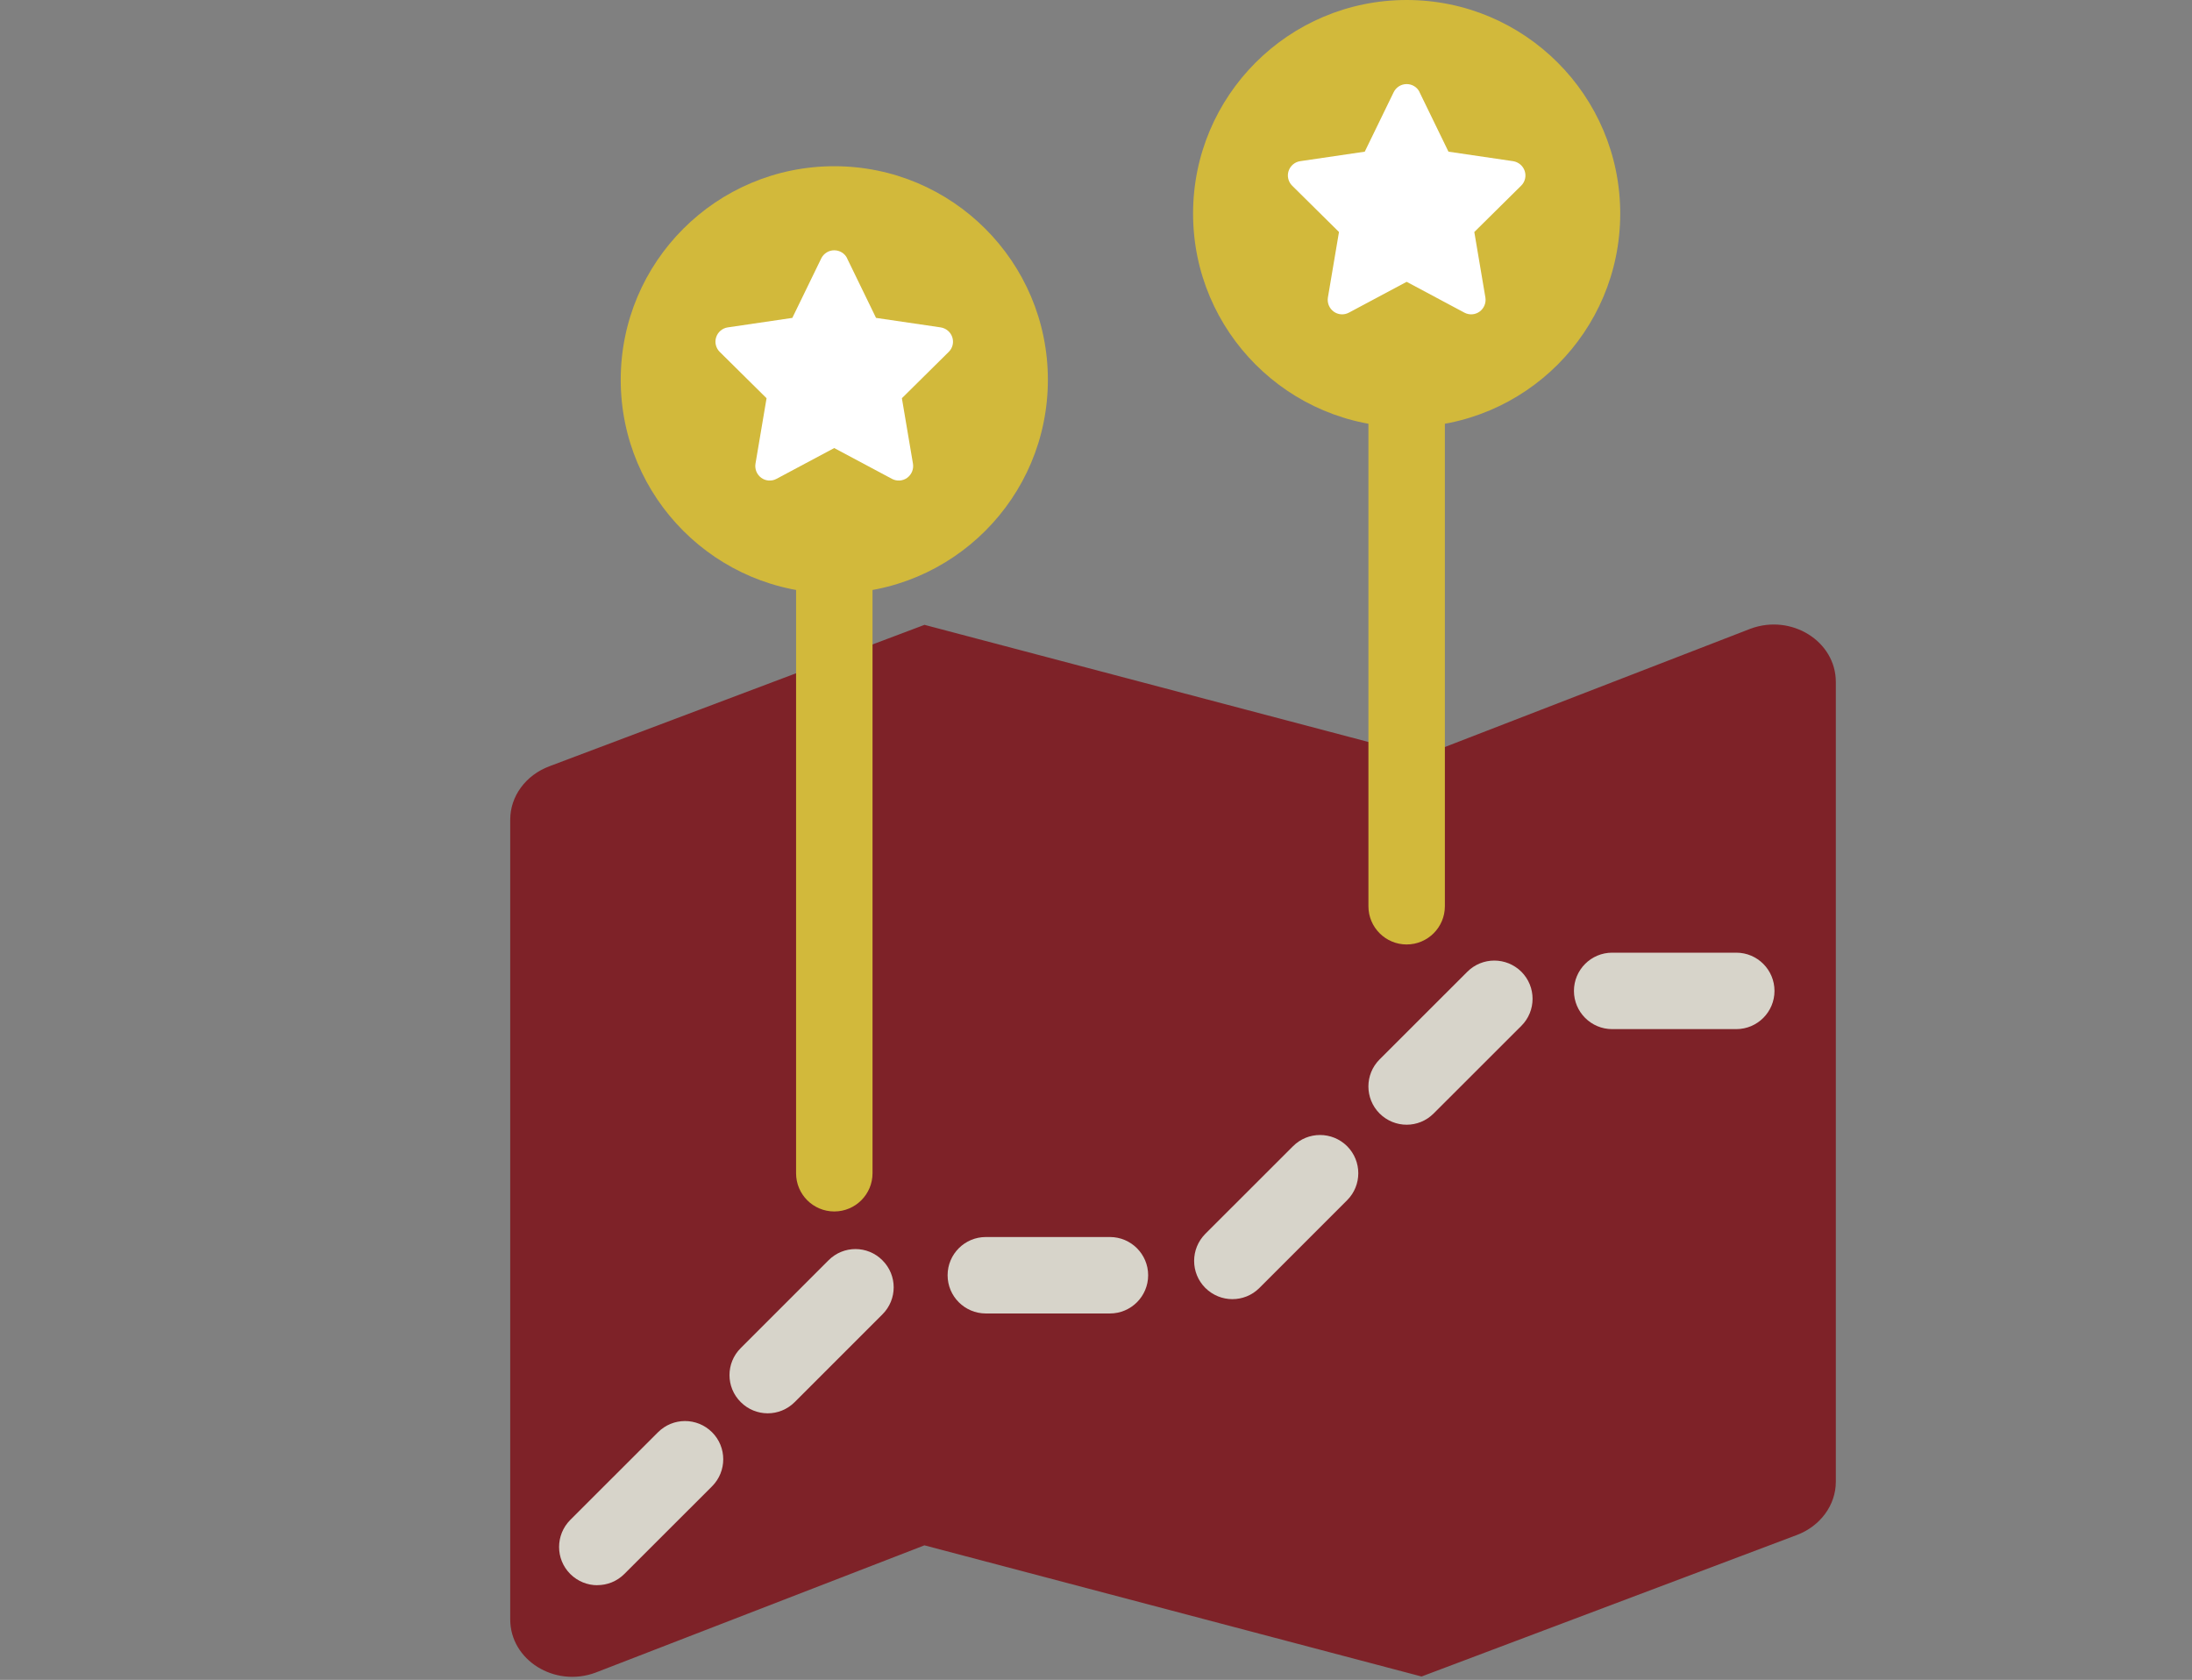
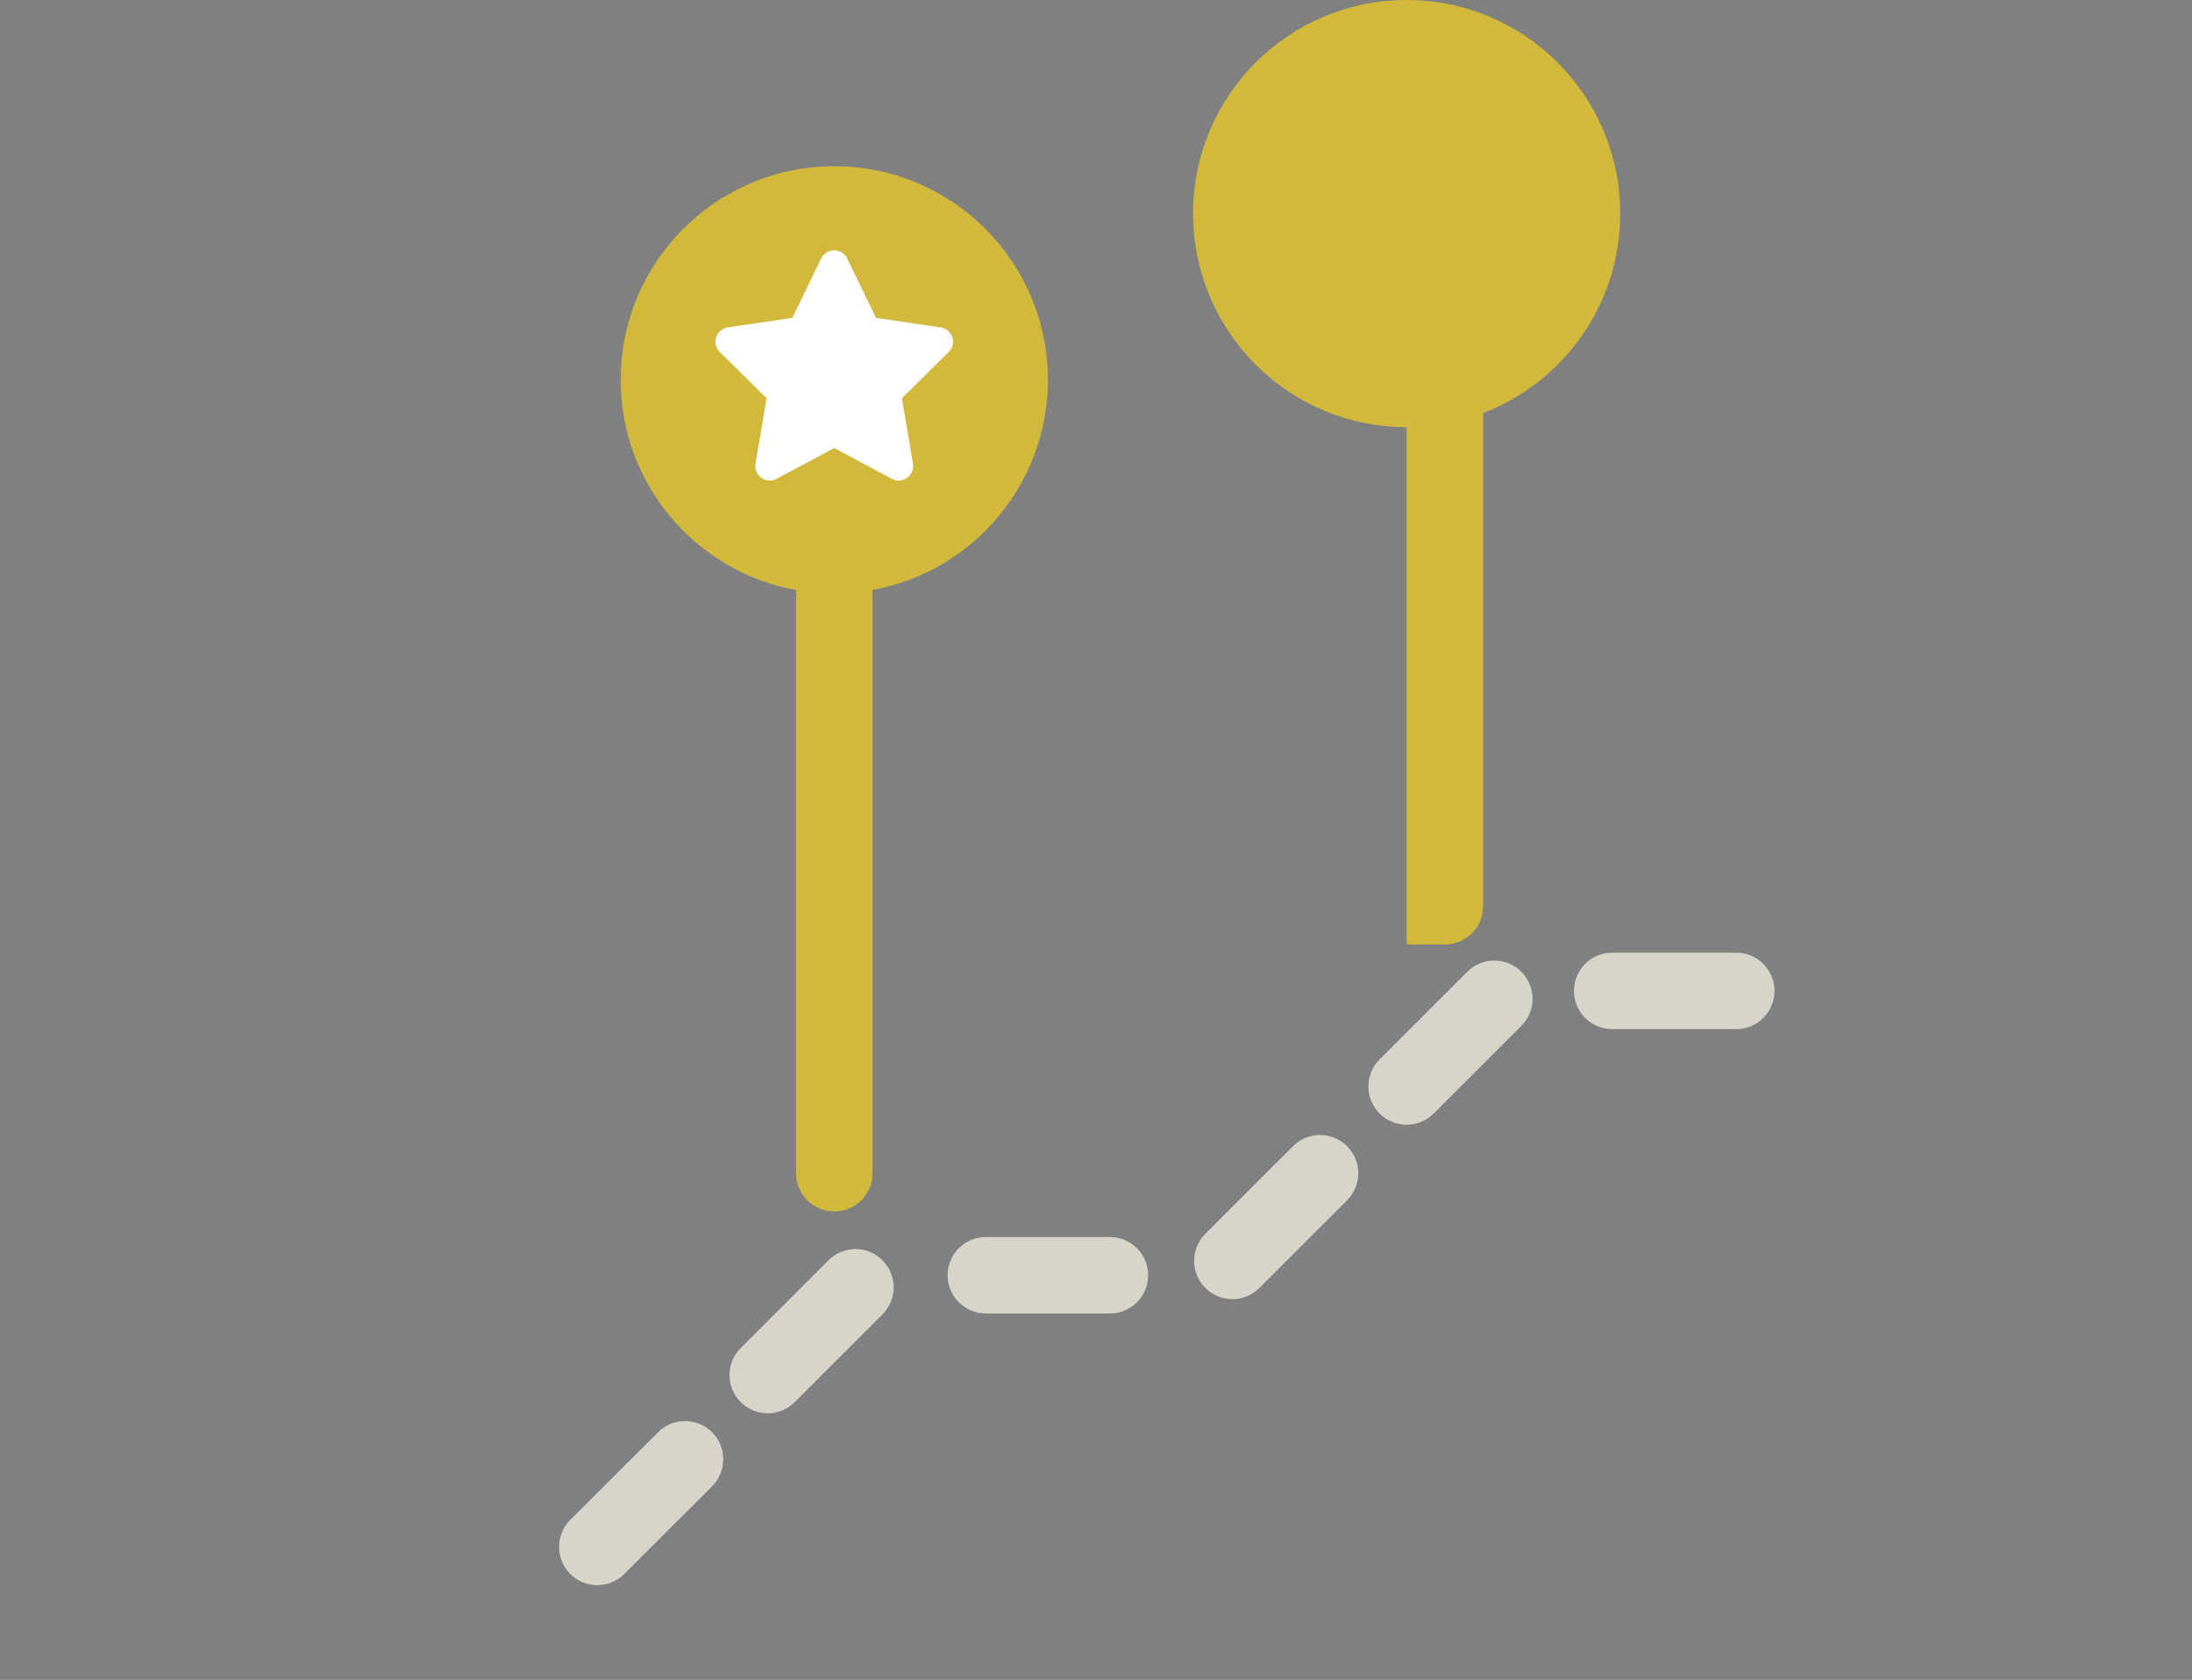
<svg xmlns="http://www.w3.org/2000/svg" id="a" viewBox="0 0 30.451 23.336">
  <rect x="0" y="0" width="30.451" height="23.336" fill="#808080" stroke="none" />
-   <path d="M24.32,8.733l-4.571,1.769-6.906-1.822-5.212,1.965c-.327.123-.543.415-.543.74v11.111c0,.564.615.949,1.183.74l4.571-1.769,6.906,1.822,5.212-1.965c.327-.123.543-.415.543-.74v-11.111c0-.564-.615-.949-1.183-.74Z" style="fill:#7e2228; stroke-width:0px;" />
  <path d="M8.298,22.021c-.136,0-.271-.052-.376-.156-.207-.207-.207-.543,0-.751l1.219-1.218c.207-.207.542-.208.751,0,.207.207.207.543,0,.751l-1.219,1.218c-.104.104-.239.155-.375.155Z" style="fill:#d7d4ca; stroke-width:0px;" />
  <path d="M10.665,19.633c-.136,0-.271-.052-.375-.156-.208-.207-.208-.543,0-.75l1.219-1.219c.207-.209.543-.209.75,0,.208.207.208.543,0,.75l-1.219,1.219c-.104.104-.239.156-.375.156Z" style="fill:#d7d4ca; stroke-width:0px;" />
  <path d="M17.12,18.047c-.136,0-.271-.052-.376-.156-.207-.207-.207-.543,0-.751l1.219-1.218c.207-.207.542-.207.751,0,.207.208.207.544,0,.751l-1.219,1.219c-.104.104-.239.155-.375.155Z" style="fill:#d7d4ca; stroke-width:0px;" />
  <path d="M19.541,15.624c-.136,0-.271-.052-.376-.156-.207-.208-.207-.544,0-.751l1.219-1.218c.207-.207.542-.207.751,0,.207.208.207.544,0,.751l-1.219,1.218c-.104.104-.239.156-.375.156Z" style="fill:#d7d4ca; stroke-width:0px;" />
  <path d="M24.12,14.296h-1.724c-.293,0-.531-.238-.531-.531s.238-.531.531-.531h1.724c.293,0,.531.238.531.531s-.238.531-.531.531Z" style="fill:#d7d4ca; stroke-width:0px;" />
  <path d="M15.419,18.246h-1.724c-.293,0-.531-.238-.531-.531s.238-.531.531-.531h1.724c.293,0,.531.238.531.531s-.238.531-.531.531Z" style="fill:#d7d4ca; stroke-width:0px;" />
  <circle cx="11.59" cy="5.276" r="2.967" style="fill:#d2b93b; stroke-width:0px;" />
  <path d="M11.59,16.829c-.293,0-.531-.237-.531-.531V7.237c0-.293.238-.531.531-.531s.531.238.531.531v9.061c0,.293-.238.531-.531.531Z" style="fill:#d2b93b; stroke-width:0px;" />
  <path d="M11.769,3.589c-.033-.069-.103-.112-.18-.112s-.146.044-.18.112l-.402.827-.897.132c-.075.011-.137.064-.161.136s-.004.151.049.204l.651.644-.154.91c-.012.075.019.151.081.196s.144.05.211.014l.802-.428.802.428c.067.036.149.031.211-.014s.093-.121.081-.196l-.154-.91.651-.644c.054-.053.073-.132.049-.204s-.086-.124-.161-.136l-.898-.132-.402-.827Z" style="fill:#fff; stroke-width:0px;" />
  <circle cx="19.541" cy="2.967" r="2.967" style="fill:#d2b93b; stroke-width:0px;" />
-   <path d="M19.541,13.12c-.293,0-.531-.238-.531-.531V3.528c0-.293.238-.531.531-.531s.531.238.531.531v9.061c0,.293-.238.531-.531.531Z" style="fill:#d2b93b; stroke-width:0px;" />
-   <path d="M19.721,1.28c-.033-.069-.103-.112-.18-.112s-.146.044-.18.112l-.402.827-.897.132c-.075.011-.137.064-.161.136s-.004.151.049.204l.651.644-.154.91c-.012.075.019.151.081.196s.144.05.211.014l.802-.428.802.428c.067.036.149.031.211-.014s.093-.121.081-.196l-.154-.91.651-.644c.054-.053.073-.132.049-.204s-.086-.124-.161-.136l-.898-.132-.402-.827Z" style="fill:#fff; stroke-width:0px;" />
+   <path d="M19.541,13.12V3.528c0-.293.238-.531.531-.531s.531.238.531.531v9.061c0,.293-.238.531-.531.531Z" style="fill:#d2b93b; stroke-width:0px;" />
</svg>